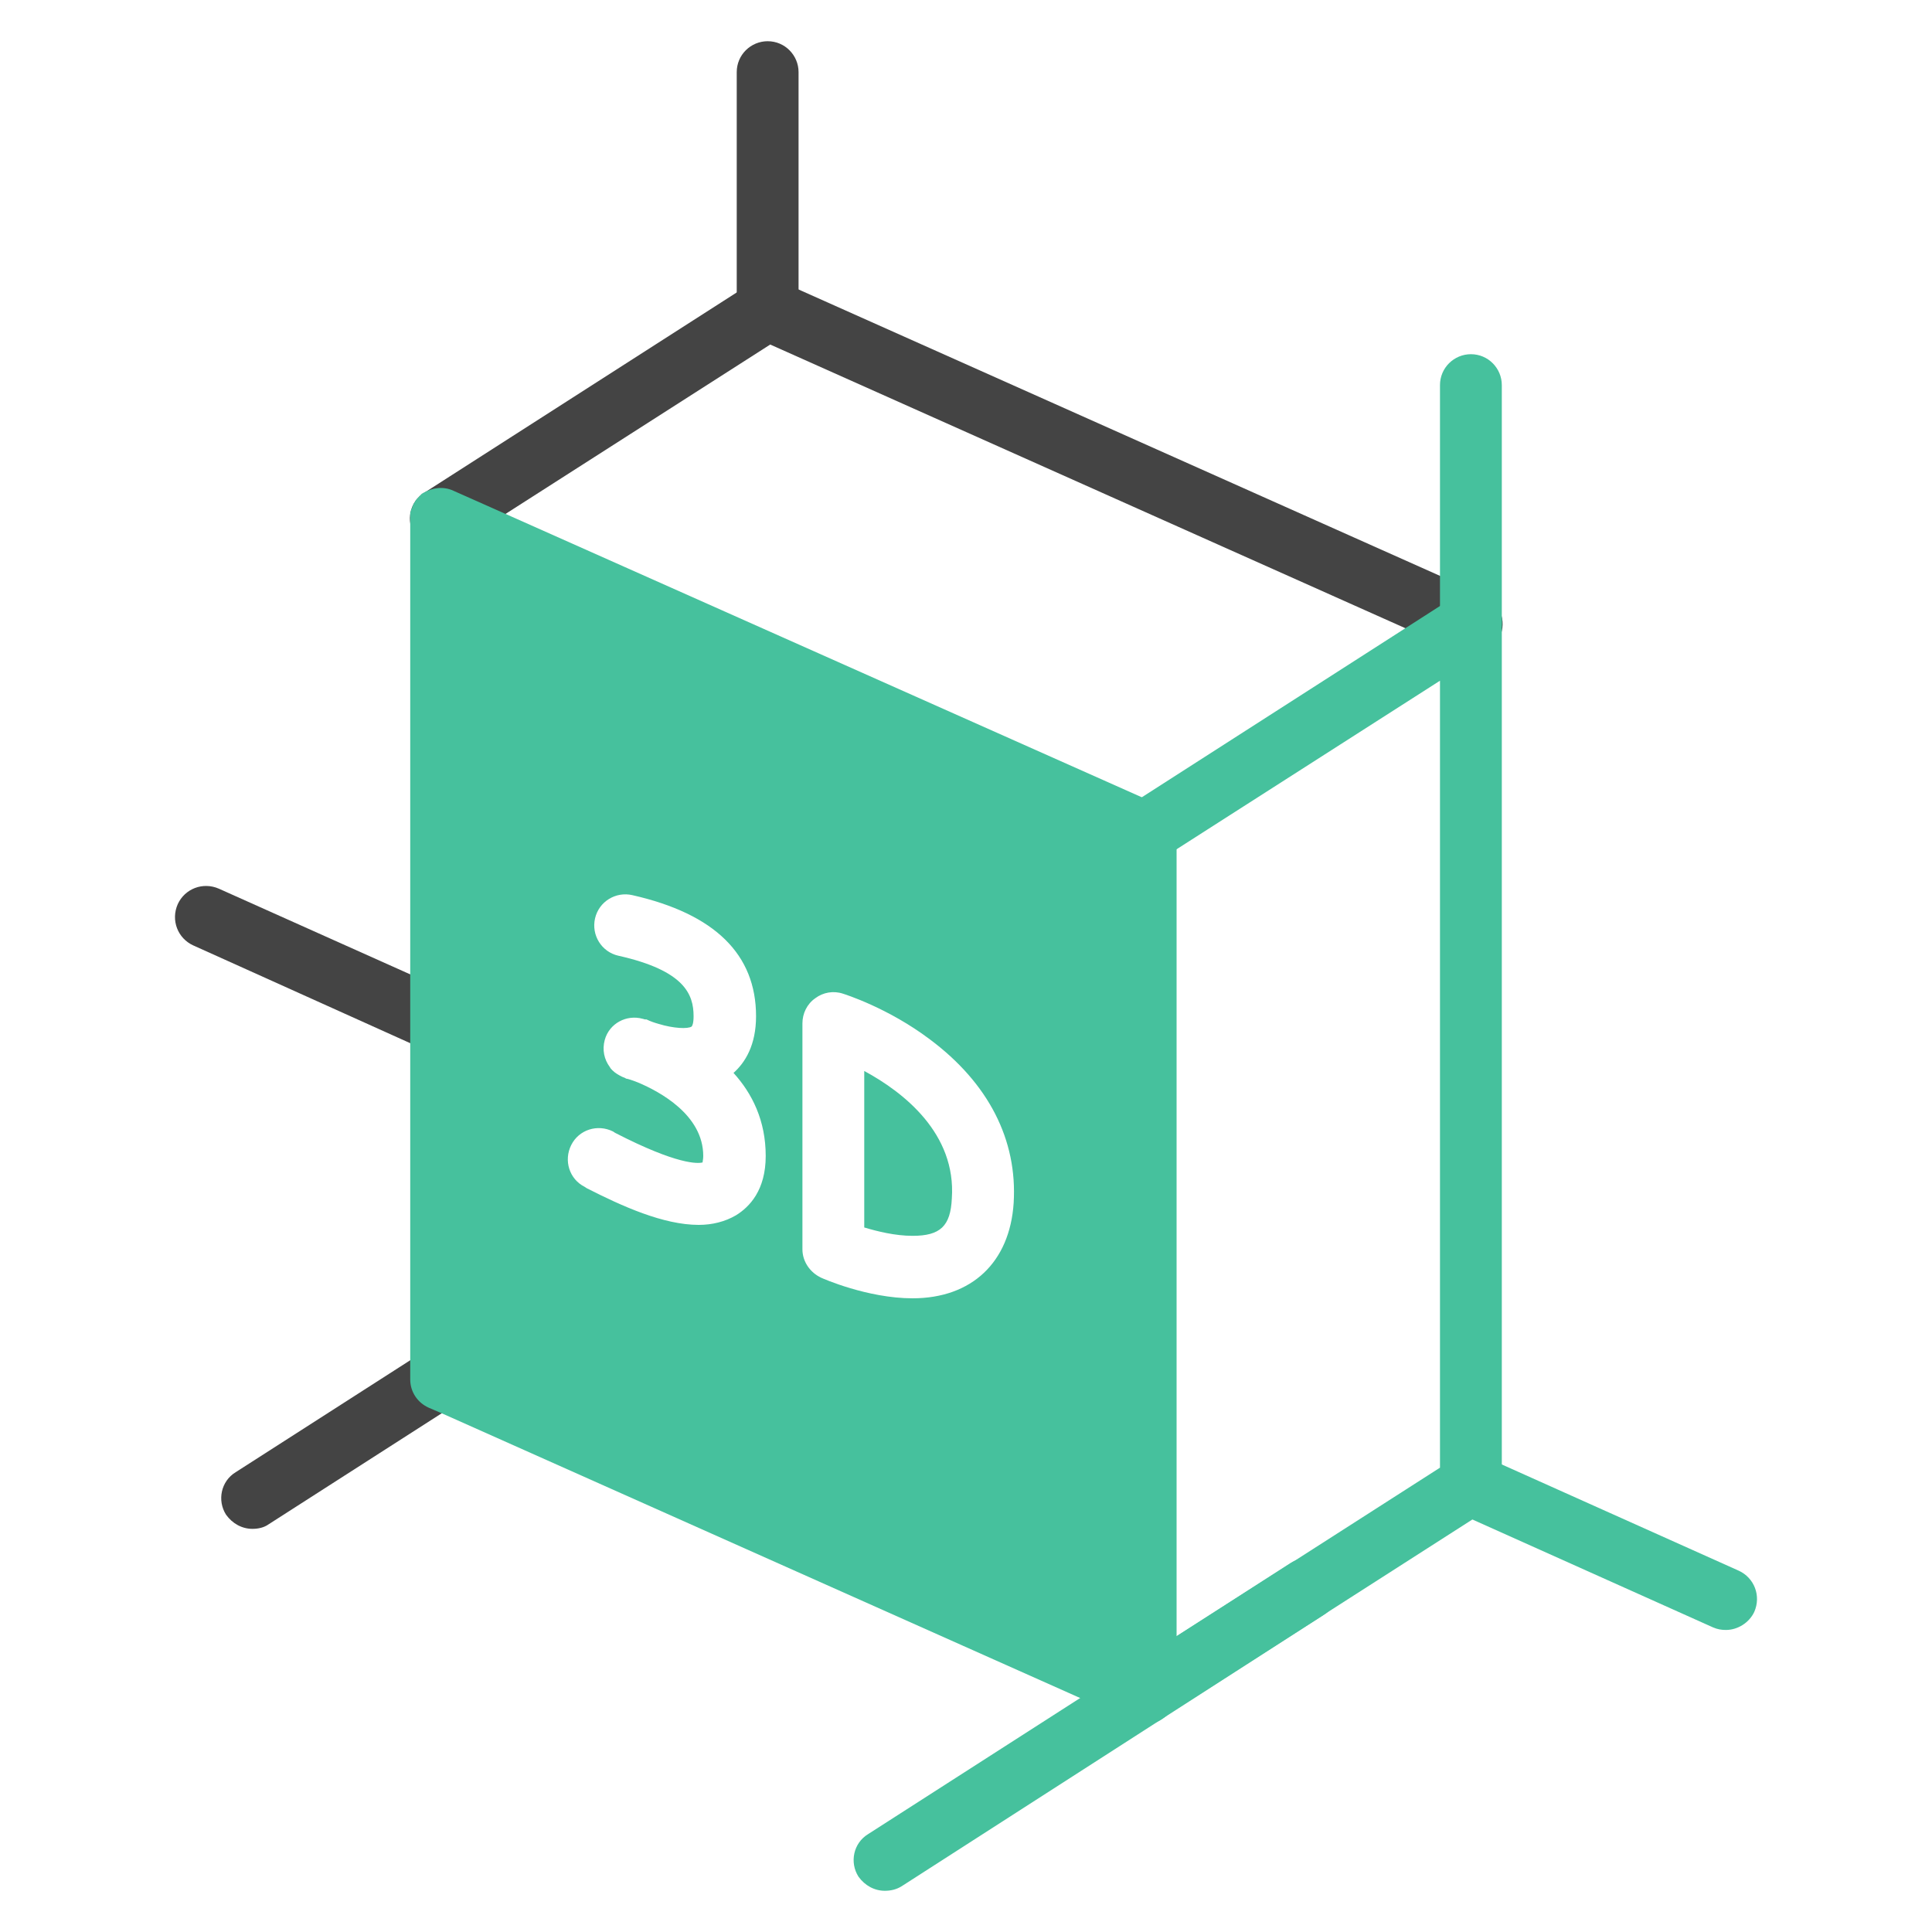
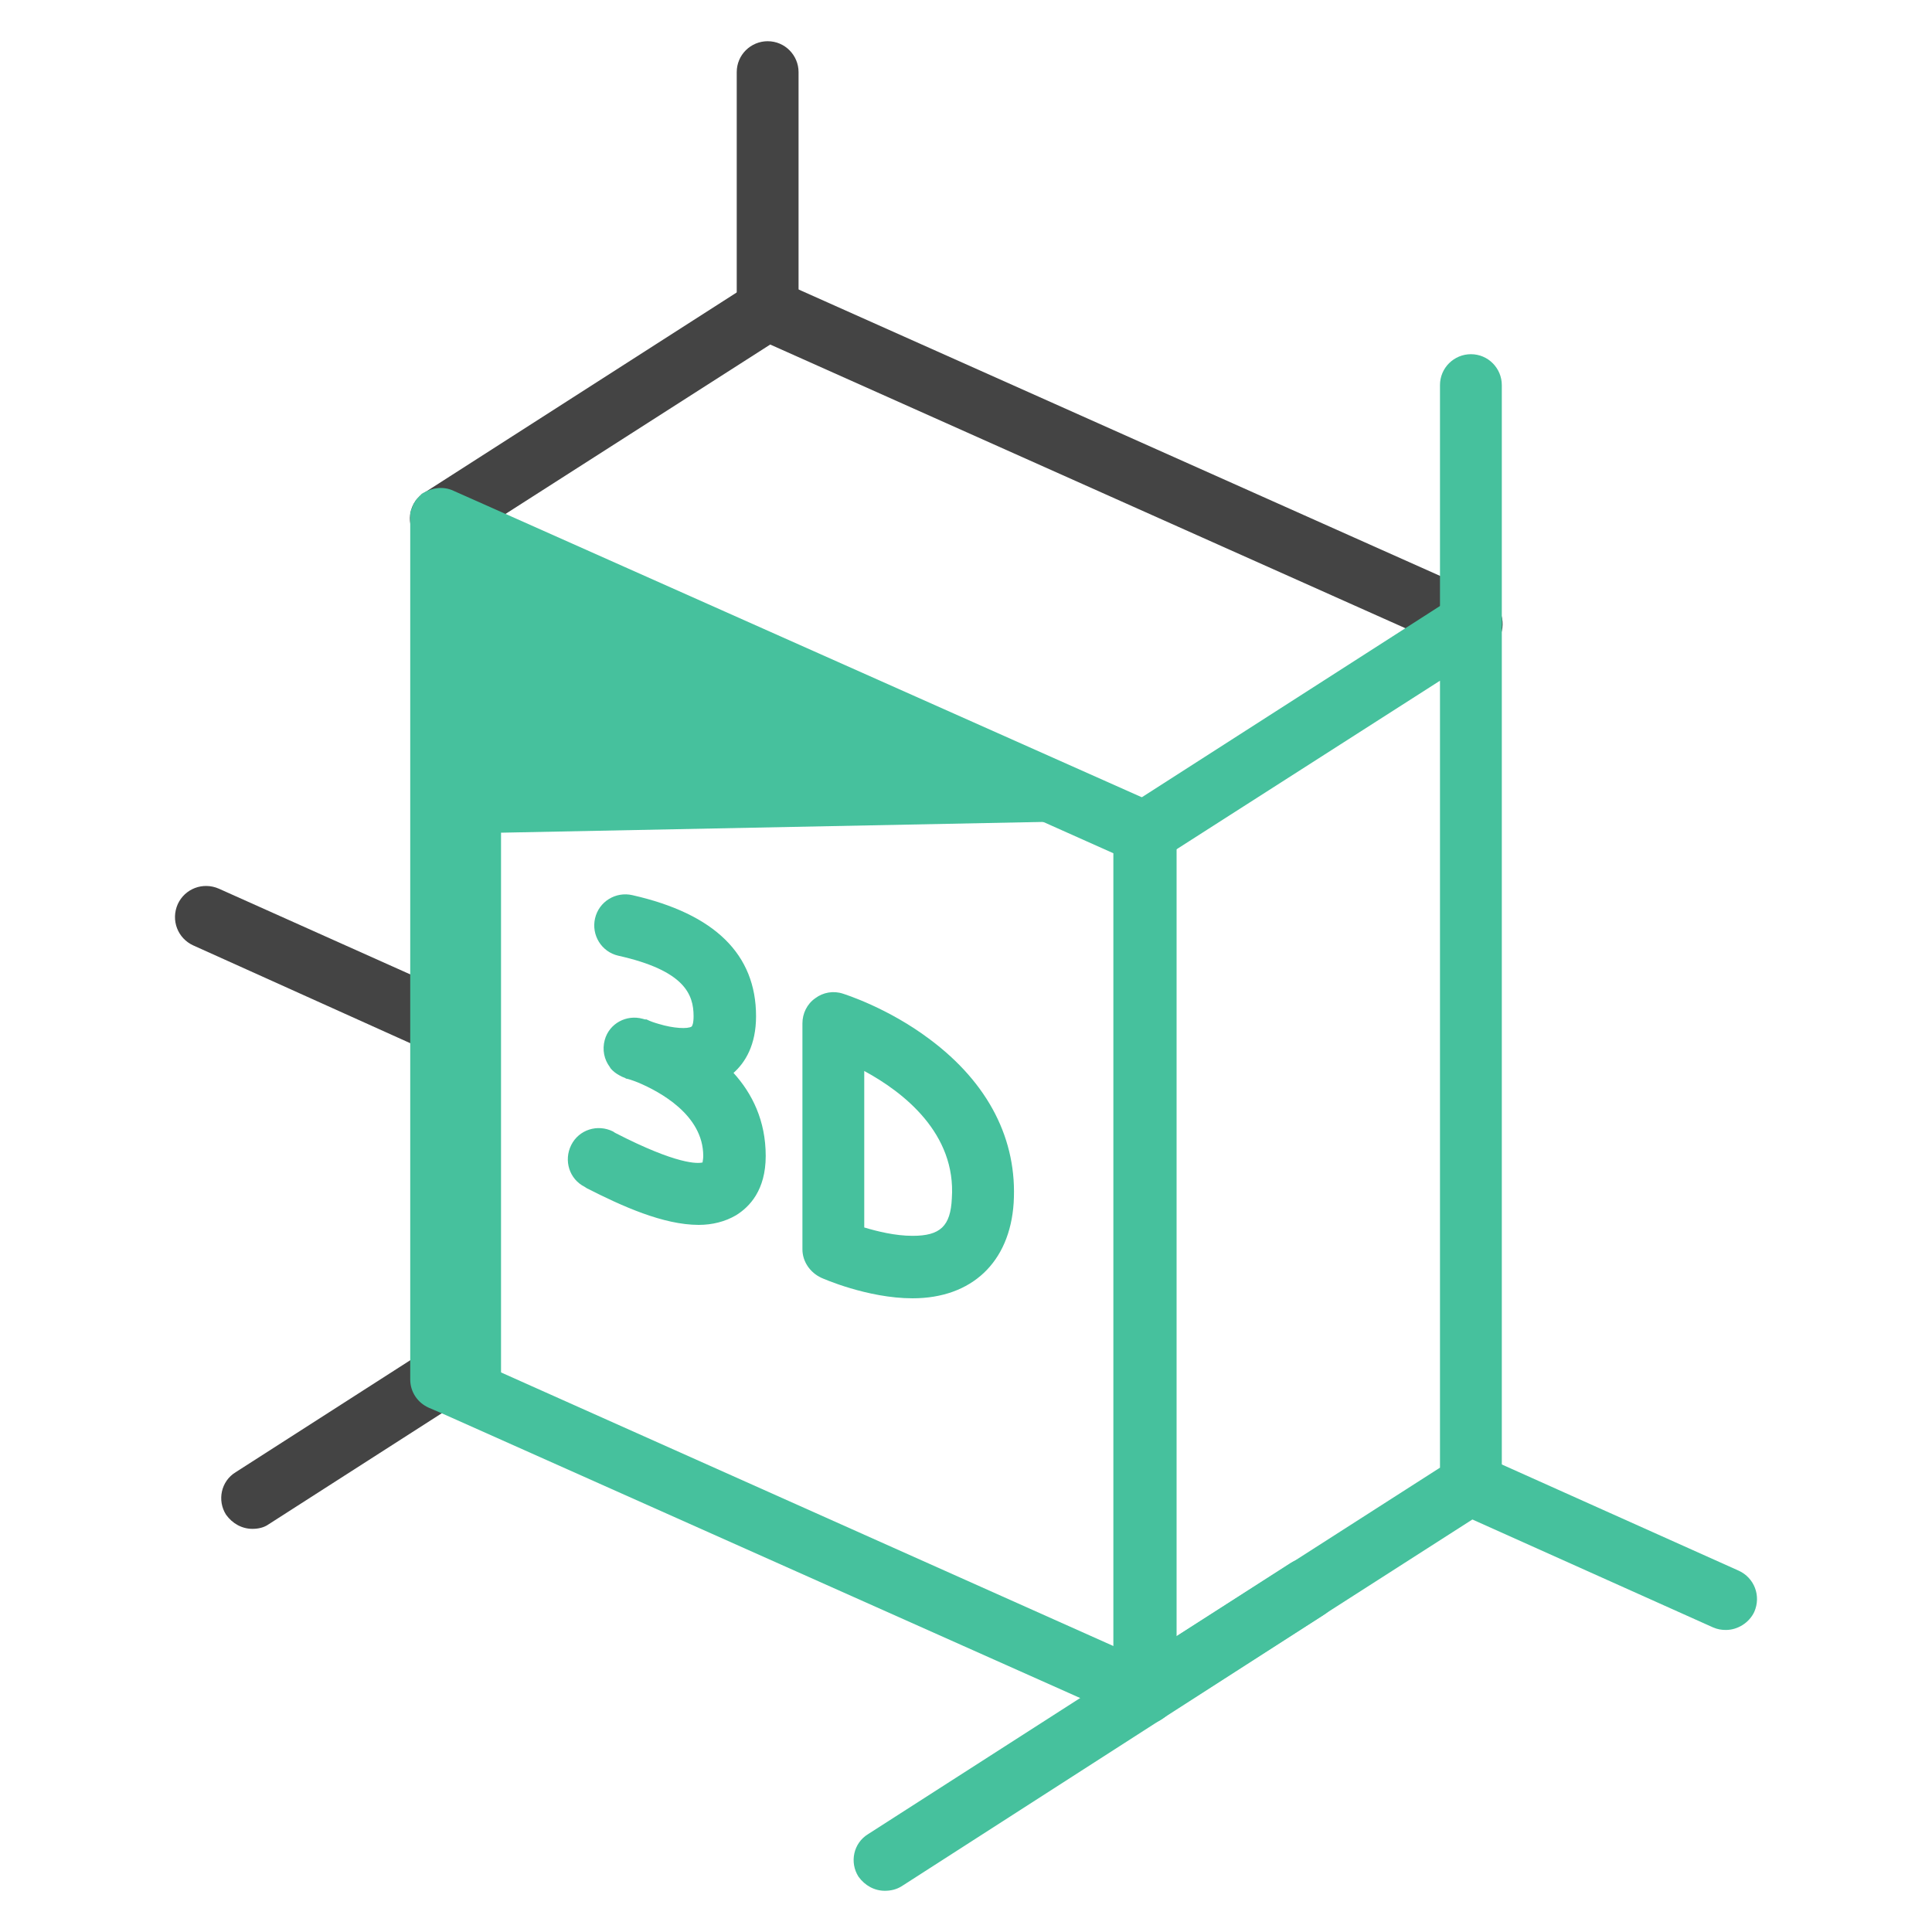
<svg xmlns="http://www.w3.org/2000/svg" version="1.1" x="0px" y="0px" viewBox="0 0 300 300" style="enable-background:new 0 0 300 300;" xml:space="preserve">
  <style type="text/css">
	.st0{display:none;}
	.st1{display:inline;}
	.st2{fill:#444444;}
	.st3{fill:#46C19D;}
	.st4{display:inline;fill:#444444;}
	.st5{display:inline;fill:#46C19D;}
	.st6{display:inline;fill:#F3F3F1;}
	.st7{display:inline;fill:#D5DBE1;}
	.st8{display:inline;fill:#505050;}
</style>
  <g id="圖層_1" class="st0">
    <g class="st1">
      <g>
        <g>
          <path class="st2" d="M130.4,279.5c-8.3-0.9-16.5-2.5-24.4-4.9l4.3-14.1c7,2.1,14.3,3.6,21.7,4.4L130.4,279.5z M160.3,279.2      l-1.8-14.6c7.3-0.9,14.6-2.5,21.6-4.8l4.5,14C176.7,276.4,168.5,278.2,160.3,279.2z M78.6,262.7c-7.2-4.1-14-9-20.3-14.5      l9.6-11.1c5.6,4.8,11.6,9.2,18,12.8L78.6,262.7z M38.1,226.2c-4.9-6.7-9.2-13.9-12.7-21.4l13.3-6.3c3.1,6.7,6.9,13.1,11.3,19      L38.1,226.2z M15.8,176.5c-1.7-8.1-2.7-16.4-2.8-24.7l14.7-0.3c0.1,7.4,1,14.8,2.5,22L15.8,176.5z M272.8,173.9l-14.4-2.8      c1.4-7.2,2.1-14.6,2.1-22v-0.3h14.7v0.3C275.1,157.5,274.3,165.8,272.8,173.9z M30.2,125l-14.4-3c1.7-8.1,4.2-16.1,7.4-23.8      l13.6,5.7C33.9,110.7,31.7,117.8,30.2,125z M257.4,122.5c-1.7-7.2-4.1-14.2-7.1-20.9l13.4-6c3.4,7.6,6.1,15.5,8,23.6      L257.4,122.5z M49.8,80.8l-11.9-8.6c4.9-6.7,10.4-13,16.5-18.7l10.1,10.7C59.1,69.3,54.2,74.9,49.8,80.8z M236.8,78.8      c-4.5-5.9-9.5-11.3-15-16.3l9.8-10.9c6.2,5.5,11.9,11.7,16.9,18.3L236.8,78.8z M85.7,48.4l-7.4-12.7c7.2-4.2,14.8-7.7,22.6-10.4      l4.8,13.9C98.9,41.6,92.1,44.7,85.7,48.4z M200.1,47.2c-6.5-3.6-13.3-6.5-20.3-8.8l4.5-14c7.9,2.6,15.6,5.9,22.9,9.9L200.1,47.2      z M131.7,33.4l-1.5-14.6c8.2-0.9,16.7-1,24.9-0.3l-1.2,14.7C146.5,32.6,139,32.6,131.7,33.4z" />
        </g>
      </g>
      <g>
        <rect x="147.7" y="144.3" class="st2" width="21.8" height="34.1" />
        <rect x="117.7" y="111.9" class="st2" width="21.8" height="66.5" />
        <path class="st2" d="M192.9,125.3h-15.2v53.1h12.1c5.4-8.5,8.6-18.5,8.6-29.3C198.4,140.6,196.4,132.5,192.9,125.3z" />
        <path class="st2" d="M109.4,149.2H89.7c0,10.8,3.2,20.8,8.6,29.2h11.2V149.2z" />
      </g>
      <path class="st3" d="M289.7,271.9L289.7,271.9c8.2-9.7,6.8-24.2-3-32.3l-62.8-53c5.3-11.4,8.4-24,8.4-37.4    c0-48.7-39.5-88.2-88.2-88.2c-48.7,0-88.2,39.5-88.2,88.2c0,48.5,39,87.8,87.5,88.2c19.8,0.2,38-6.3,52.8-17.1l60.9,54.1    C266.7,282.8,281.4,281.7,289.7,271.9z M144,213.2c-35.4,0-64.1-28.7-64.1-64c0-35.4,28.7-64.1,64.1-64.1    c35.4,0,64.1,28.7,64.1,64.1C208.1,184.5,179.4,213.2,144,213.2z" />
    </g>
  </g>
  <g id="圖層_2">
    <path class="st2" d="M228.4,101.6c-0.7,0-1.3-0.1-2-0.4L119.6,53.5L71,84.6c-2.2,1.4-5.2,0.8-6.6-1.5c-1.4-2.2-0.8-5.2,1.5-6.6   L116.6,44c1.4-0.9,3.1-1,4.6-0.3l109.3,48.8c2.4,1.1,3.5,3.9,2.4,6.4C232,100.6,230.3,101.6,228.4,101.6z" />
    <path class="st2" d="M68.4,163.6c-0.7,0-1.3-0.1-2-0.4L30,146.8c-2.4-1.1-3.5-3.9-2.4-6.4c1.1-2.4,3.9-3.5,6.4-2.4l36.4,16.3   c2.4,1.1,3.5,3.9,2.4,6.4C72,162.6,70.3,163.6,68.4,163.6z" />
    <path class="st3" d="M268,253.1c-0.7,0-1.3-0.1-2-0.4l-39.7-17.8c-2.4-1.1-3.5-3.9-2.4-6.4c1.1-2.4,3.9-3.5,6.4-2.4l39.7,17.8   c2.4,1.1,3.5,3.9,2.4,6.4C271.6,252,269.8,253.1,268,253.1z" />
    <path class="st3" d="M233.2,96.2c0-0.3-0.1-0.7-0.2-1c0-0.1-0.1-0.2-0.1-0.3c0-0.1,0-0.1-0.1-0.2c0,0,0-0.1-0.1-0.1   c0,0,0-0.1-0.1-0.1c0,0,0,0,0,0c0-0.1-0.1-0.1-0.1-0.2c-0.1-0.1-0.1-0.2-0.2-0.3c-0.1-0.1-0.1-0.2-0.2-0.2c0,0,0,0-0.1-0.1   c0-0.1-0.1-0.1-0.1-0.2c0,0-0.1-0.1-0.1-0.1l-0.1-0.1c-0.1-0.1-0.3-0.2-0.4-0.3c-0.2-0.1-0.4-0.3-0.5-0.4c-0.1,0-0.1-0.1-0.2-0.1   c-0.1,0-0.2-0.1-0.2-0.1l-0.2-0.1c-1.4-0.6-3-0.4-4.4,0.4l-2.2,1.4l-5.3,3.4l-41,26.3l-2.2,1.4c-0.8,0.5-1.4,1.2-1.8,2.1   c-0.3,0.6-0.4,1.3-0.4,2V263c0,1.8,1,3.4,2.5,4.2c0.1,0,0.1,0.1,0.2,0.1c0.1,0.1,0.2,0.1,0.4,0.2c0.2,0.1,0.3,0.1,0.5,0.2   c0,0,0.1,0,0.1,0c0.1,0,0.1,0,0.2,0h0c0.1,0,0.2,0,0.3,0c0.1,0,0.2,0,0.3,0c0.1,0,0.2,0,0.3,0c0.2,0,0.4,0,0.6,0   c0.2,0,0.3,0,0.5-0.1c0.2,0,0.4-0.1,0.6-0.2c0.2-0.1,0.4-0.2,0.6-0.3c0.1-0.1,0.2-0.1,0.3-0.2l0,0l15.3-9.8l10-6.4l23.1-14.8   l2.3-1.4c1.4-0.9,2.2-2.4,2.2-4.1V96.8C233.2,96.6,233.2,96.4,233.2,96.2z M200.5,242.7l-18,11.5V132l41.1-26.3v122.2L200.5,242.7   C200.5,242.6,200.5,242.7,200.5,242.7z" />
    <path class="st3" d="M137.4,293.6c-1.6,0-3.1-0.8-4.1-2.2c-1.4-2.2-0.8-5.2,1.5-6.6l65.6-42.1c2.2-1.4,5.2-0.8,6.6,1.5   c1.4,2.2,0.8,5.2-1.5,6.6L140,292.9C139.2,293.4,138.3,293.6,137.4,293.6z" />
    <path class="st2" d="M39.2,237.4c-1.6,0-3.1-0.8-4.1-2.2c-1.4-2.2-0.8-5.2,1.5-6.6l29-18.6c2.2-1.4,5.2-0.8,6.6,1.5   c1.4,2.2,0.8,5.2-1.5,6.6l-29,18.6C41,237.2,40.1,237.4,39.2,237.4z" />
    <path class="st2" d="M119.2,53.1c-2.7,0-4.8-2.2-4.8-4.8V11.2c0-2.7,2.2-4.8,4.8-4.8c2.7,0,4.8,2.2,4.8,4.8v37.1   C124,50.9,121.8,53.1,119.2,53.1z" />
    <path class="st3" d="M228.4,101.6c-2.7,0-4.8-2.2-4.8-4.8V59.8c0-2.7,2.2-4.8,4.8-4.8c2.7,0,4.8,2.2,4.8,4.8v37.1   C233.2,99.5,231.1,101.6,228.4,101.6z" />
-     <path class="st3" d="M173.3,127.4L73.7,82.9l-5.3-2.3v133.6l4.2,1.9l99.8,44.6l0.4,0.2l4.8,2.1V129.3L173.3,127.4z M157.4,186.8   c-0.6,9.2-6.5,14.8-15.7,14.8c-7,0-14-3.1-14.2-3.2c-1.7-0.8-2.9-2.5-2.9-4.4v-35.1c0-1.5,0.7-3,2-3.9c1.2-0.9,2.8-1.2,4.3-0.7   c0.3,0.1,7,2.2,13.5,7.1C153.5,168.2,158,177,157.4,186.8z M99.1,168.1c-1-0.4-1.7-0.6-1.8-0.6c-0.1,0-0.1,0-0.2-0.1   c-0.2-0.1-0.3-0.1-0.5-0.2c-0.6-0.3-1.1-0.6-1.5-1c-0.2-0.2-0.3-0.3-0.4-0.5c-0.9-1.2-1.2-2.7-0.8-4.2c0.7-2.6,3.4-4,5.9-3.3   c0.1,0,0.2,0.1,0.5,0.1c0,0,0,0,0,0c0,0,0.1,0,0.1,0c0.6,0.3,1.2,0.5,1.9,0.7c2.3,0.7,4.5,0.8,5.1,0.4c0.1-0.1,0.3-0.5,0.3-1.6   c0-3.4-1.4-7.1-11.7-9.4c-2.6-0.6-4.2-3.2-3.6-5.8c0.6-2.6,3.2-4.2,5.8-3.6c12.8,2.9,19.2,9.2,19.2,18.8c0,4.5-1.7,7.2-3.5,8.8   c2.9,3.2,5,7.4,5,12.9c0,5.3-2.5,7.9-4.6,9.2c-1.7,1-3.7,1.5-5.8,1.5c-5.5,0-11.9-2.9-17.4-5.7l-0.3-0.2c-2.4-1.2-3.3-4.1-2.1-6.5   c1.2-2.4,4.1-3.3,6.5-2.1l0.3,0.2c9.7,5,12.9,4.8,13.6,4.6c0-0.2,0.1-0.5,0.1-1C109.2,173.1,102.4,169.5,99.1,168.1z M134.2,166.3   v24.3c2,0.6,4.8,1.3,7.5,1.3c4.3,0,5.9-1.5,6.1-5.8C148.5,176,140.3,169.6,134.2,166.3z" />
+     <path class="st3" d="M173.3,127.4L73.7,82.9l-5.3-2.3v133.6l4.2,1.9l0.4,0.2l4.8,2.1V129.3L173.3,127.4z M157.4,186.8   c-0.6,9.2-6.5,14.8-15.7,14.8c-7,0-14-3.1-14.2-3.2c-1.7-0.8-2.9-2.5-2.9-4.4v-35.1c0-1.5,0.7-3,2-3.9c1.2-0.9,2.8-1.2,4.3-0.7   c0.3,0.1,7,2.2,13.5,7.1C153.5,168.2,158,177,157.4,186.8z M99.1,168.1c-1-0.4-1.7-0.6-1.8-0.6c-0.1,0-0.1,0-0.2-0.1   c-0.2-0.1-0.3-0.1-0.5-0.2c-0.6-0.3-1.1-0.6-1.5-1c-0.2-0.2-0.3-0.3-0.4-0.5c-0.9-1.2-1.2-2.7-0.8-4.2c0.7-2.6,3.4-4,5.9-3.3   c0.1,0,0.2,0.1,0.5,0.1c0,0,0,0,0,0c0,0,0.1,0,0.1,0c0.6,0.3,1.2,0.5,1.9,0.7c2.3,0.7,4.5,0.8,5.1,0.4c0.1-0.1,0.3-0.5,0.3-1.6   c0-3.4-1.4-7.1-11.7-9.4c-2.6-0.6-4.2-3.2-3.6-5.8c0.6-2.6,3.2-4.2,5.8-3.6c12.8,2.9,19.2,9.2,19.2,18.8c0,4.5-1.7,7.2-3.5,8.8   c2.9,3.2,5,7.4,5,12.9c0,5.3-2.5,7.9-4.6,9.2c-1.7,1-3.7,1.5-5.8,1.5c-5.5,0-11.9-2.9-17.4-5.7l-0.3-0.2c-2.4-1.2-3.3-4.1-2.1-6.5   c1.2-2.4,4.1-3.3,6.5-2.1l0.3,0.2c9.7,5,12.9,4.8,13.6,4.6c0-0.2,0.1-0.5,0.1-1C109.2,173.1,102.4,169.5,99.1,168.1z M134.2,166.3   v24.3c2,0.6,4.8,1.3,7.5,1.3c4.3,0,5.9-1.5,6.1-5.8C148.5,176,140.3,169.6,134.2,166.3z" />
    <path class="st3" d="M179.7,124.9l-2.4-1.1L78.5,79.8l-8.1-3.6c-1.5-0.7-3.2-0.5-4.6,0.3c-0.2,0.1-0.4,0.2-0.5,0.4   c-0.1,0.1-0.2,0.1-0.2,0.2c-0.1,0.1-0.1,0.1-0.2,0.2c0,0-0.1,0.1-0.1,0.1c-0.1,0.1-0.1,0.2-0.2,0.2c0,0.1-0.1,0.1-0.1,0.2   c-0.2,0.3-0.4,0.6-0.5,1c0,0.1,0,0.1-0.1,0.2c0,0.1-0.1,0.2-0.1,0.3c0,0.1,0,0.2-0.1,0.2c0,0.1,0,0.1,0,0.2c0,0,0,0.1,0,0.1   c0,0.1,0,0.3,0,0.4c0,0,0,0,0,0c0,0.1,0,0.1,0,0.2c0,0.1,0,0.2,0,0.2v133.6c0,1.9,1.1,3.6,2.9,4.4l2.1,0.9l99.1,44.2l8,3.6   c0.1,0.1,0.2,0.1,0.4,0.2c0.2,0.1,0.3,0.1,0.5,0.2c0,0,0.1,0,0.1,0c0.1,0,0.1,0,0.2,0h0c0.1,0,0.2,0,0.3,0c0.1,0,0.2,0,0.3,0   c0.1,0,0.2,0,0.3,0c0.2,0,0.4,0,0.6,0c0.2,0,0.3,0,0.5-0.1c0.2,0,0.4-0.1,0.6-0.2c0.2-0.1,0.4-0.2,0.6-0.3c0.1-0.1,0.2-0.1,0.3-0.2   l0,0c1.4-0.9,2.2-2.4,2.2-4V129.3C182.5,127.4,181.4,125.7,179.7,124.9z M73.3,88l99.6,44.5v123.1l-99.6-44.5V88z" />
  </g>
  <g id="圖層_3" class="st0">
    <path class="st4" d="M140.5,43.2H33c-3.1,0-5.6-2.5-5.6-5.6c0-3.1,2.5-5.6,5.6-5.6h107.4c3.1,0,5.6,2.5,5.6,5.6   C146.1,40.6,143.5,43.2,140.5,43.2z" />
    <path class="st4" d="M267,43.2H159.5c-3.1,0-5.6-2.5-5.6-5.6c0-3.1,2.5-5.6,5.6-5.6H267c3.1,0,5.6,2.5,5.6,5.6   C272.6,40.6,270.1,43.2,267,43.2z" />
    <path class="st5" d="M200.4,182.6L163.8,78h-8.2v78.6c7.1,2.4,12.3,9.1,12.3,17c0,9.9-8,17.9-17.9,17.9c-9.9,0-17.9-8-17.9-17.9   c0-7.9,5.2-14.6,12.3-17V78h-8.2L99.6,182.6c-1.8,5.2-1.9,10.9-0.3,16.2L111,237h78l11.7-38.2C202.4,193.5,202.2,187.8,200.4,182.6   z" />
    <path class="st5" d="M110.3,248.2L110.3,248.2c0.5,1.7,2,2.8,3.8,2.8h71.8c1.7,0,3.2-1.1,3.8-2.8l0,0H110.3z M136.2,74.1   c-1.7,0-3.2,1-3.7,2.6L95.9,181.3c-2.1,6.1-2.2,12.5-0.4,18.6l11.5,37.3c1-0.2,2.1-0.3,3.2-0.3h4.9L103,197.6   c-1.4-4.5-1.3-9.3,0.3-13.7L139,81.9h5.4v-7.8H136.2z M204.1,181.3L167.5,76.7c-0.5-1.6-2-2.6-3.7-2.6h-8.2v7.8h5.4l35.7,101.9   c1.6,4.5,1.7,9.2,0.3,13.7L184.9,237h4.9c1.1,0,2.2,0.1,3.2,0.3l11.5-37.3C206.4,193.8,206.2,187.3,204.1,181.3z" />
    <path class="st5" d="M196.7,255.1V269c0,3.8-3.1,6.9-7,6.9h-79.6c-3.8,0-6.9-3.1-6.9-6.9v-13.8c0-3.8,3.1-7,6.9-7h79.6   C193.6,248.2,196.7,251.3,196.7,255.1z" />
    <path class="st4" d="M23.8,160.1c-0.1,0-0.3,0-0.4,0c-3.1-0.2-5.4-2.9-5.2-6c2.3-31.5,16-61.1,38.3-83.5c22.4-22.4,52-36,83.5-38.3   c3.1-0.2,5.8,2.1,6,5.2c0.2,3.1-2.1,5.8-5.2,6C81.7,47.9,33.8,95.8,29.4,155C29.2,157.9,26.7,160.1,23.8,160.1z" />
-     <path class="st4" d="M276.2,160.1c-2.9,0-5.4-2.2-5.6-5.2c-4.4-59.1-52.3-107-111.5-111.5c-3.1-0.2-5.4-2.9-5.2-6   c0.2-3.1,2.9-5.4,6-5.2c31.5,2.3,61.1,16,83.5,38.3c22.4,22.4,36,52,38.3,83.5c0.2,3.1-2.1,5.8-5.2,6   C276.4,160.1,276.3,160.1,276.2,160.1z" />
    <rect x="140.5" y="28" class="st4" width="19.1" height="19.1" />
    <path class="st4" d="M159.5,24.1h-19.1c-2.2,0-3.9,1.8-3.9,3.9v19.1c0,2.2,1.8,3.9,3.9,3.9h19.1c2.2,0,3.9-1.8,3.9-3.9V28   C163.5,25.8,161.7,24.1,159.5,24.1z M155.6,43.2h-11.2V31.9h11.2V43.2z" />
    <rect x="13.9" y="154.5" class="st4" width="19.1" height="19.1" />
    <path class="st4" d="M33,150.6H13.9c-2.2,0-3.9,1.8-3.9,3.9v19.1c0,2.2,1.8,3.9,3.9,3.9H33c2.2,0,3.9-1.8,3.9-3.9v-19.1   C36.9,152.4,35.2,150.6,33,150.6z M17.8,158.5h11.2v11.2H17.8V158.5z" />
    <rect x="267" y="154.5" class="st4" width="19.1" height="19.1" />
    <path class="st4" d="M286.1,150.6H267c-2.2,0-3.9,1.8-3.9,3.9v19.1c0,2.2,1.8,3.9,3.9,3.9h19.1c2.2,0,3.9-1.8,3.9-3.9v-19.1   C290,152.4,288.2,150.6,286.1,150.6z M282.2,169.7h-11.3v-11.2h11.3V169.7z" />
    <rect x="13.9" y="28" class="st4" width="19.1" height="19.1" />
    <path class="st4" d="M33,24.1H13.9c-2.2,0-3.9,1.8-3.9,3.9v19.1c0,2.2,1.8,3.9,3.9,3.9H33c2.2,0,3.9-1.8,3.9-3.9V28   C36.9,25.8,35.2,24.1,33,24.1z M29.1,43.2H17.8V31.9h11.2V43.2z" />
    <rect x="267" y="28" class="st4" width="19.1" height="19.1" />
    <path class="st4" d="M286.1,24.1H267c-2.2,0-3.9,1.8-3.9,3.9v19.1c0,2.2,1.8,3.9,3.9,3.9h19.1c2.2,0,3.9-1.8,3.9-3.9V28   C290,25.8,288.2,24.1,286.1,24.1z M282.2,43.2h-11.3V31.9h11.3V43.2z" />
  </g>
  <g id="圖層_4" class="st0">
    <path class="st5" d="M42.1,257.9H24.6v-40.8h17.5V257.9z M42.1,199.6H24.6v-40.8h17.5V199.6z M42.1,141.3H24.6v-40.8h17.5V141.3z    M42.1,82.9H24.6V42.1h17.5V82.9z" />
    <path class="st5" d="M257.9,42.1h-40.8V24.6h40.8V42.1z M199.6,42.1h-40.8V24.6h40.8V42.1z M141.3,42.1h-40.8V24.6h40.8V42.1z    M82.9,42.1H42.1V24.6h40.8V42.1z" />
    <path class="st5" d="M275.4,257.9h-17.5v-40.8h17.5V257.9z M275.4,199.6h-17.5v-40.8h17.5V199.6z M275.4,141.3h-17.5v-40.8h17.5   V141.3z M275.4,82.9h-17.5V42.1h17.5V82.9z" />
    <path class="st5" d="M257.9,275.4h-40.8v-17.5h40.8V275.4z M199.6,275.4h-40.8v-17.5h40.8V275.4z M141.3,275.4h-40.8v-17.5h40.8   V275.4z M82.9,275.4H42.1v-17.5h40.8V275.4z" />
    <circle class="st5" cx="33.3" cy="33.3" r="14.6" />
    <circle class="st5" cx="33.3" cy="266.7" r="14.6" />
    <circle class="st5" cx="266.7" cy="33.3" r="14.6" />
    <circle class="st5" cx="266.7" cy="266.7" r="14.6" />
    <rect x="104.6" y="104.6" transform="matrix(0.707 -0.707 0.707 0.707 -62.132 150)" class="st6" width="90.7" height="90.7" />
    <polygon class="st7" points="112.1,150 163.1,99 150,85.8 85.8,150 150,214.2 163.1,201  " />
    <path class="st5" d="M150,222.9c-2.2,0-4.5-0.9-6.2-2.6l-64.2-64.2c-3.4-3.4-3.4-9,0-12.4l64.2-64.2c3.4-3.4,9-3.4,12.4,0   l64.2,64.2c3.4,3.4,3.4,9,0,12.4l-64.2,64.2C154.5,222.1,152.2,222.9,150,222.9z M98.2,150l51.8,51.8l51.8-51.8L150,98.2L98.2,150z   " />
    <rect x="199.6" y="62.8" transform="matrix(0.707 -0.707 0.707 0.707 -3.799 174.162)" class="st4" width="17.5" height="57.7" />
    <rect x="82.9" y="179.5" transform="matrix(0.707 -0.707 0.707 0.707 -120.465 125.838)" class="st4" width="17.5" height="57.7" />
    <rect x="179.5" y="199.6" transform="matrix(0.707 -0.707 0.707 0.707 -86.294 208.333)" class="st4" width="57.7" height="17.5" />
    <rect x="62.8" y="82.9" transform="matrix(0.707 -0.707 0.707 0.707 -37.97 91.667)" class="st4" width="57.7" height="17.5" />
    <rect x="91.7" y="141.3" class="st5" width="119.6" height="17.5" />
    <rect x="141.3" y="88.8" class="st5" width="17.5" height="122.5" />
    <rect x="36.2" y="222.6" transform="matrix(0.707 -0.707 0.707 0.707 -143.451 116.316)" class="st4" width="65" height="17.5" />
    <rect x="59.9" y="36.2" transform="matrix(0.707 -0.707 0.707 0.707 -28.448 68.679)" class="st4" width="17.5" height="65" />
    <rect x="198.8" y="59.9" transform="matrix(0.707 -0.707 0.707 0.707 19.187 183.684)" class="st4" width="65" height="17.5" />
    <rect x="222.6" y="198.8" transform="matrix(0.707 -0.707 0.707 0.707 -95.816 231.323)" class="st4" width="17.5" height="65" />
-     <path class="st4" d="M33.3,56.7C20.5,56.7,10,46.2,10,33.3S20.5,10,33.3,10c12.9,0,23.3,10.5,23.3,23.3S46.2,56.7,33.3,56.7z    M33.3,27.5c-3.2,0-5.8,2.6-5.8,5.8s2.6,5.8,5.8,5.8c3.2,0,5.8-2.6,5.8-5.8S36.5,27.5,33.3,27.5z" />
    <path class="st4" d="M33.3,290C20.5,290,10,279.5,10,266.7c0-12.9,10.5-23.3,23.3-23.3c12.9,0,23.3,10.5,23.3,23.3   C56.7,279.5,46.2,290,33.3,290z M33.3,260.8c-3.2,0-5.8,2.6-5.8,5.8c0,3.2,2.6,5.8,5.8,5.8c3.2,0,5.8-2.6,5.8-5.8   C39.2,263.5,36.5,260.8,33.3,260.8z" />
    <path class="st4" d="M266.7,56.7c-12.9,0-23.3-10.5-23.3-23.3S253.8,10,266.7,10c12.9,0,23.3,10.5,23.3,23.3S279.5,56.7,266.7,56.7   z M266.7,27.5c-3.2,0-5.8,2.6-5.8,5.8s2.6,5.8,5.8,5.8c3.2,0,5.8-2.6,5.8-5.8S269.9,27.5,266.7,27.5z" />
    <path class="st4" d="M266.7,290c-12.9,0-23.3-10.5-23.3-23.3c0-12.9,10.5-23.3,23.3-23.3c12.9,0,23.3,10.5,23.3,23.3   C290,279.5,279.5,290,266.7,290z M266.7,260.8c-3.2,0-5.8,2.6-5.8,5.8c0,3.2,2.6,5.8,5.8,5.8c3.2,0,5.8-2.6,5.8-5.8   C272.5,263.5,269.9,260.8,266.7,260.8z" />
  </g>
  <g id="圖層_5" class="st0">
    <path class="st4" d="M250.9,260.7l-10-16.8c-0.7-1.3-2.1-2-3.6-2h-77.2v-18.2h18.7c0.4,0,0.8-0.1,1.2-0.2l56.5-16.7   c1.8-0.5,3-2.1,3-4v-14.3c0-2.3-1.9-4.2-4.2-4.2h-87.6v-70.6h20.9v14.8c0,2.3,1.9,4.2,4.2,4.2h3.3v8.5c0,1.3,0.6,2.4,1.5,3.2   l14,11.4V166c0,2.3,1.9,4.2,4.2,4.2c2.3,0,4.2-1.9,4.2-4.2v-10.1l14-11.4c1-0.8,1.5-2,1.5-3.2v-8.5h3.3c2.3,0,4.2-1.9,4.2-4.2   v-14.8h12.3c2.3,0,4.2-1.9,4.2-4.2V40.2c0-2.3-1.9-4.2-4.2-4.2h-75.2v-8.9c0-1.1-0.4-2.2-1.2-2.9l-13-13c-0.8-0.8-1.8-1.2-2.9-1.2   h-39.8c-1.1,0-2.2,0.4-2.9,1.2l-13,13C86.4,25,86,26,86,27.1v13.9H75c-14.6,0-26.5,11.9-26.5,26.5c0,14.6,11.9,26.5,26.5,26.5h11   v15.5c0,2.3,1.9,4.2,4.2,4.2h7.4v70.6H71.5c-2.3,0-4.2,1.9-4.2,4.2v14.3c0,1.2,0.5,2.3,1.3,3l16.6,15.5v20.5h-5   c-1.5,0-2.8,0.8-3.6,2l-10,16.8c-0.4,0.6-0.6,1.4-0.6,2.1v23c0,2.3,1.9,4.2,4.2,4.2h46.6c2.3,0,4.2-1.9,4.2-4.2V277h75.5v8.9   c0,2.3,1.9,4.2,4.2,4.2h46.6c2.3,0,4.2-1.9,4.2-4.2v-23C251.5,262.1,251.3,261.4,250.9,260.7z M207.2,139.2l-11.4,9.3l-11.4-9.3   v-6.5h22.8V139.2z M214.7,124.3h-37.8v-10.6h37.8V124.3z M94.3,28.9l10.5-10.5h36.4l10.5,10.5v9.5l-16.6,15.7V35.5   c0-2.3-1.9-4.2-4.2-4.2c-2.3,0-4.2,1.9-4.2,4.2v23.8h-8.3V35.5c0-2.3-1.9-4.2-4.2-4.2c-2.3,0-4.2,1.9-4.2,4.2v23.8H94.3V28.9z    M75,85.7c-10,0-18.2-8.2-18.2-18.2c0-10,8.2-18.2,18.2-18.2h11v36.4H75z M94.3,67.7h36.9c1.1,0,2.1-0.4,2.9-1.1l23.5-22.2h73.6   v61.1H94.3V67.7z M105.9,113.7h12.6v18.9c0,2.3,1.9,4.2,4.2,4.2c2.3,0,4.2-1.9,4.2-4.2v-18.9h12.6v70.6h-12.6v-21.2   c0-2.3-1.9-4.2-4.2-4.2c-2.3,0-4.2,1.9-4.2,4.2v21.2h-12.6V113.7z M92.2,216.5L75.7,201v-8.3h155.5v7l-53,15.7h-22.3   c-2.3,0-4.2,1.9-4.2,4.2v22.3H93.6v-22.3C93.6,218.3,93.1,217.2,92.2,216.5z M243.1,281.7h-38.3v-8.9c0-2.3-1.9-4.2-4.2-4.2h-83.8   c-2.3,0-4.2,1.9-4.2,4.2v8.9H74.5V264l8.2-13.8h152.3l8.2,13.8V281.7z" />
    <path class="st5" d="M114.3,229.2c2.3,0,4.2-1.9,4.2-4.2v-15.6c0-2.3-1.9-4.2-4.2-4.2c-2.3,0-4.2,1.9-4.2,4.2v15.6   C110.2,227.4,112,229.2,114.3,229.2z" />
-     <path class="st5" d="M131,229.2c2.3,0,4.2-1.9,4.2-4.2v-15.6c0-2.3-1.9-4.2-4.2-4.2c-2.3,0-4.2,1.9-4.2,4.2v15.6   C126.8,227.4,128.7,229.2,131,229.2z" />
    <path class="st5" d="M163.1,92.3c3.7,0,7.2-1.4,9.8-4.1c4.4-4.4,5.2-11,2.5-16.2l3.8-3.8c1.6-1.6,1.6-4.3,0-5.9   c-1.6-1.6-4.3-1.6-5.9,0l-3.8,3.8c-2-1-4.1-1.6-6.4-1.6c-3.7,0-7.2,1.4-9.8,4.1c-2.6,2.6-4.1,6.1-4.1,9.8c0,3.7,1.4,7.2,4.1,9.8   C155.9,90.9,159.4,92.3,163.1,92.3z M159.2,74.5c1-1,2.4-1.6,3.9-1.6s2.9,0.6,3.9,1.6c2.2,2.2,2.2,5.7,0,7.8c-1,1-2.4,1.6-3.9,1.6   s-2.9-0.6-3.9-1.6c-1-1-1.6-2.4-1.6-3.9C157.6,77,158.2,75.6,159.2,74.5z" />
    <path class="st5" d="M203.5,92.3c3.7,0,7.2-1.4,9.8-4.1c4.4-4.4,5.2-11,2.5-16.2l3.8-3.8c1.6-1.6,1.6-4.3,0-5.9   c-1.6-1.6-4.3-1.6-5.9,0l-3.8,3.8c-2-1-4.1-1.6-6.4-1.6c-3.7,0-7.2,1.4-9.8,4.1c-2.6,2.6-4.1,6.1-4.1,9.8c0,3.7,1.4,7.2,4.1,9.8   C196.3,90.9,199.8,92.3,203.5,92.3z M199.6,74.5c1-1,2.4-1.6,3.9-1.6s2.9,0.6,3.9,1.6c2.2,2.2,2.2,5.7,0,7.8c-1,1-2.4,1.6-3.9,1.6   s-2.9-0.6-3.9-1.6c-1-1-1.6-2.4-1.6-3.9C198,77,198.5,75.6,199.6,74.5z" />
  </g>
  <g id="圖層_6" class="st0">
    <rect x="249.2" y="234.2" class="st5" width="11.7" height="11.7" />
    <rect x="39.2" y="234.2" class="st5" width="11.7" height="11.7" />
    <rect x="74.2" y="234.2" class="st5" width="11.7" height="11.7" />
    <rect x="109.2" y="234.2" class="st5" width="11.7" height="11.7" />
    <rect x="144.2" y="234.2" class="st5" width="11.7" height="11.7" />
    <rect x="179.2" y="234.2" class="st5" width="11.7" height="11.7" />
    <rect x="214.2" y="234.2" class="st5" width="11.7" height="11.7" />
    <path class="st5" d="M260.8,269.2H39.2c-16.1,0-29.2-13.1-29.2-29.2s13.1-29.2,29.2-29.2h221.7c16.1,0,29.2,13.1,29.2,29.2   S276.9,269.2,260.8,269.2z M39.2,222.6c-9.6,0-17.5,7.8-17.5,17.5s7.8,17.5,17.5,17.5h221.7c9.6,0,17.5-7.8,17.5-17.5   s-7.8-17.5-17.5-17.5H39.2z" />
    <path class="st8" d="M275,205.1l-11.7,0c0-3.7-0.3-7.4-0.9-11c-0.4-2.5,0.9-5,3.1-6.2l11.2-5.6l-7.4-17.9l-11.8,3.9   c-2.4,0.8-5.1-0.1-6.6-2.1c-4.3-6-9.5-11.2-15.5-15.4c-2.1-1.5-3-4.2-2.1-6.6l3.9-11.9l-17.9-7.4l-5.6,11.2   c-1.1,2.3-3.6,3.5-6.2,3.1c-7.3-1.2-14.6-1.2-21.9,0c-2.5,0.4-5-0.8-6.2-3.1l-5.6-11.2l-17.9,7.4l3.9,11.8c0.8,2.4-0.1,5.1-2.1,6.6   c-6,4.3-11.2,9.5-15.5,15.5c-1.5,2.1-4.2,3-6.6,2.1l-11.9-3.9l-7.4,17.9l11.2,5.6c2.3,1.2,3.6,3.7,3.1,6.2c-0.6,3.6-0.9,7.3-0.9,11   h-11.7c0-2.9,0.2-5.8,0.5-8.6l-12.3-6.2c-2.7-1.4-3.9-4.6-2.8-7.5l11.6-27.9c1.2-2.8,4.3-4.3,7.2-3.3l13,4.3   c3.6-4.5,7.6-8.5,12.1-12.1l-4.3-13c-1-2.9,0.5-6.1,3.3-7.2l27.9-11.6c2.8-1.2,6.1,0,7.4,2.8l6.1,12.3c5.7-0.6,11.4-0.6,17.1,0   l6.1-12.3c1.4-2.7,4.6-3.9,7.5-2.8l27.9,11.6c2.8,1.2,4.3,4.3,3.3,7.2l-4.3,13c4.5,3.6,8.5,7.6,12.1,12.1l13-4.3   c2.9-1,6.1,0.5,7.2,3.3l11.6,27.9c1.2,2.8,0,6.1-2.8,7.5l-12.3,6.1C274.8,199.3,275,202.2,275,205.1z" />
    <path class="st8" d="M64.1,158.4c-0.8,0-1.5-0.1-2.2-0.4l-18.5-7.7c-1.4-0.6-2.6-1.7-3.2-3.2c-0.6-1.4-0.6-3,0-4.5l4.2-10.2   c-1.8-1.6-3.5-3.2-5-5l-10.2,4.2c-3,1.2-6.4-0.2-7.6-3.2L13.9,110c-0.6-1.4-0.6-3,0-4.5s1.7-2.6,3.2-3.2l10.2-4.2   c-0.2-2.4-0.2-4.8,0-7.1l-10.2-4.2c-3-1.2-4.4-4.6-3.2-7.6l7.7-18.5c1.2-3,4.6-4.4,7.6-3.2l10.2,4.2c1.6-1.8,3.2-3.5,5-5l-4.2-10.2   c-0.6-1.4-0.6-3,0-4.5c0.6-1.4,1.7-2.6,3.2-3.2l18.5-7.7c3-1.2,6.4,0.2,7.6,3.2l4.2,10.2c2.4-0.2,4.7-0.2,7.1,0l4.2-10.2   c0.6-1.4,1.7-2.6,3.2-3.2c1.4-0.6,3-0.6,4.5,0l18.5,7.7c3,1.2,4.4,4.6,3.2,7.6l-4.2,10.2c1.8,1.6,3.5,3.2,5,5l10.2-4.2   c1.4-0.6,3-0.6,4.5,0c1.4,0.6,2.6,1.7,3.2,3.2l7.7,18.5c1.2,3-0.2,6.4-3.2,7.6L127.3,91c0.2,2.4,0.2,4.7,0,7.1l10.2,4.2   c3,1.2,4.4,4.6,3.2,7.6l-7.7,18.5c-1.2,3-4.6,4.4-7.6,3.2l-10.2-4.2c-1.6,1.8-3.2,3.5-5,5l4.2,10.2c0.6,1.4,0.6,3,0,4.5   c-0.6,1.4-1.7,2.6-3.2,3.2L92.7,158c-1.4,0.6-3,0.6-4.5,0c-1.4-0.6-2.6-1.7-3.2-3.2l-4.2-10.2c-2.4,0.2-4.7,0.2-7.1,0l-4.2,10.2   c-0.6,1.4-1.7,2.6-3.2,3.2C65.6,158.3,64.9,158.4,64.1,158.4z M84.6,132.4c2.3,0,4.5,1.4,5.4,3.6l3.7,8.9l7.7-3.2l-3.7-8.9   c-1-2.5-0.2-5.4,2-7c3.4-2.5,6.4-5.5,8.9-8.9c1.6-2.2,4.5-3.1,7-2l8.9,3.7l3.2-7.7l-8.9-3.7c-2.5-1-4-3.7-3.5-6.4   c0.7-4.2,0.7-8.4,0-12.6c-0.4-2.7,1-5.3,3.5-6.4l8.9-3.7l-3.2-7.7l-8.9,3.7c-2.5,1.1-5.4,0.2-7-2c-2.5-3.4-5.5-6.4-8.9-8.9   c-2.2-1.6-3-4.5-2-7l3.7-8.9l-7.7-3.2L90,53.1c-1,2.5-3.7,4-6.4,3.5c-4.2-0.7-8.4-0.7-12.6,0c-2.7,0.4-5.3-1-6.3-3.5L61,44.2   l-7.7,3.2l3.7,8.9c1,2.5,0.2,5.4-2,7c-3.4,2.5-6.4,5.5-8.9,8.9c-1.6,2.2-4.5,3-7,2l-8.9-3.7l-3.2,7.7l8.9,3.7c2.5,1,4,3.7,3.5,6.4   c-0.7,4.2-0.7,8.4,0,12.6c0.4,2.7-1,5.3-3.5,6.4l-8.9,3.7l3.2,7.7L39,115c2.5-1,5.4-0.2,7,2c2.5,3.4,5.5,6.4,8.9,8.9   c2.2,1.6,3,4.5,2,7l-3.7,8.9L61,145l3.7-8.9c1-2.5,3.7-3.9,6.4-3.5c4.2,0.7,8.4,0.7,12.6,0C83.9,132.5,84.3,132.4,84.6,132.4z" />
-     <path class="st8" d="M77.3,119.9c-9.9,0-19.4-5.9-23.4-15.6l0,0c-5.3-12.9,0.8-27.7,13.7-33c12.9-5.3,27.7,0.8,33,13.7   c2.6,6.2,2.6,13.1,0,19.3c-2.6,6.2-7.4,11.1-13.7,13.7C83.8,119.2,80.6,119.9,77.3,119.9z M64.7,99.8c2.9,6.9,10.8,10.2,17.8,7.4   c3.4-1.4,6-4,7.4-7.4c1.4-3.4,1.4-7.1,0-10.4C87,82.4,79,79.1,72.1,82C65.2,84.9,61.9,92.9,64.7,99.8L64.7,99.8z" />
    <path class="st8" d="M231.7,205.1H220c0-12.9-10.5-23.3-23.3-23.3c-12.9,0-23.3,10.5-23.3,23.3h-11.7c0-19.3,15.7-35,35-35   S231.7,185.8,231.7,205.1z" />
  </g>
</svg>